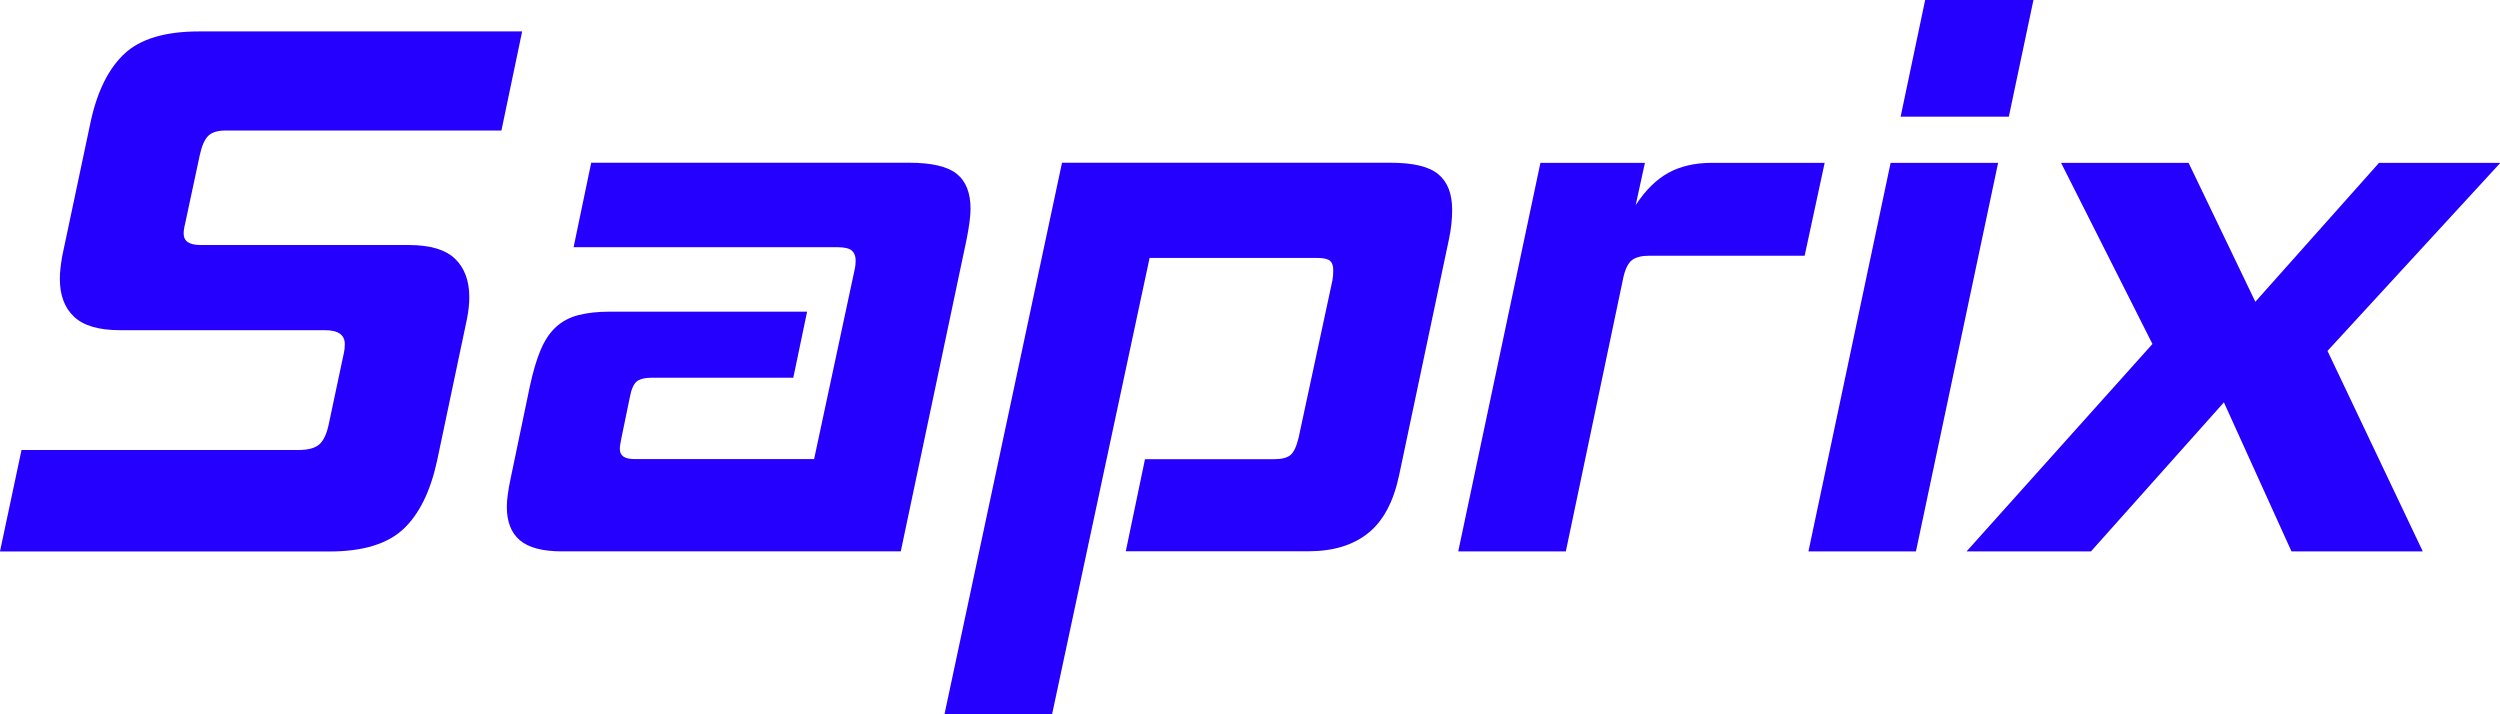
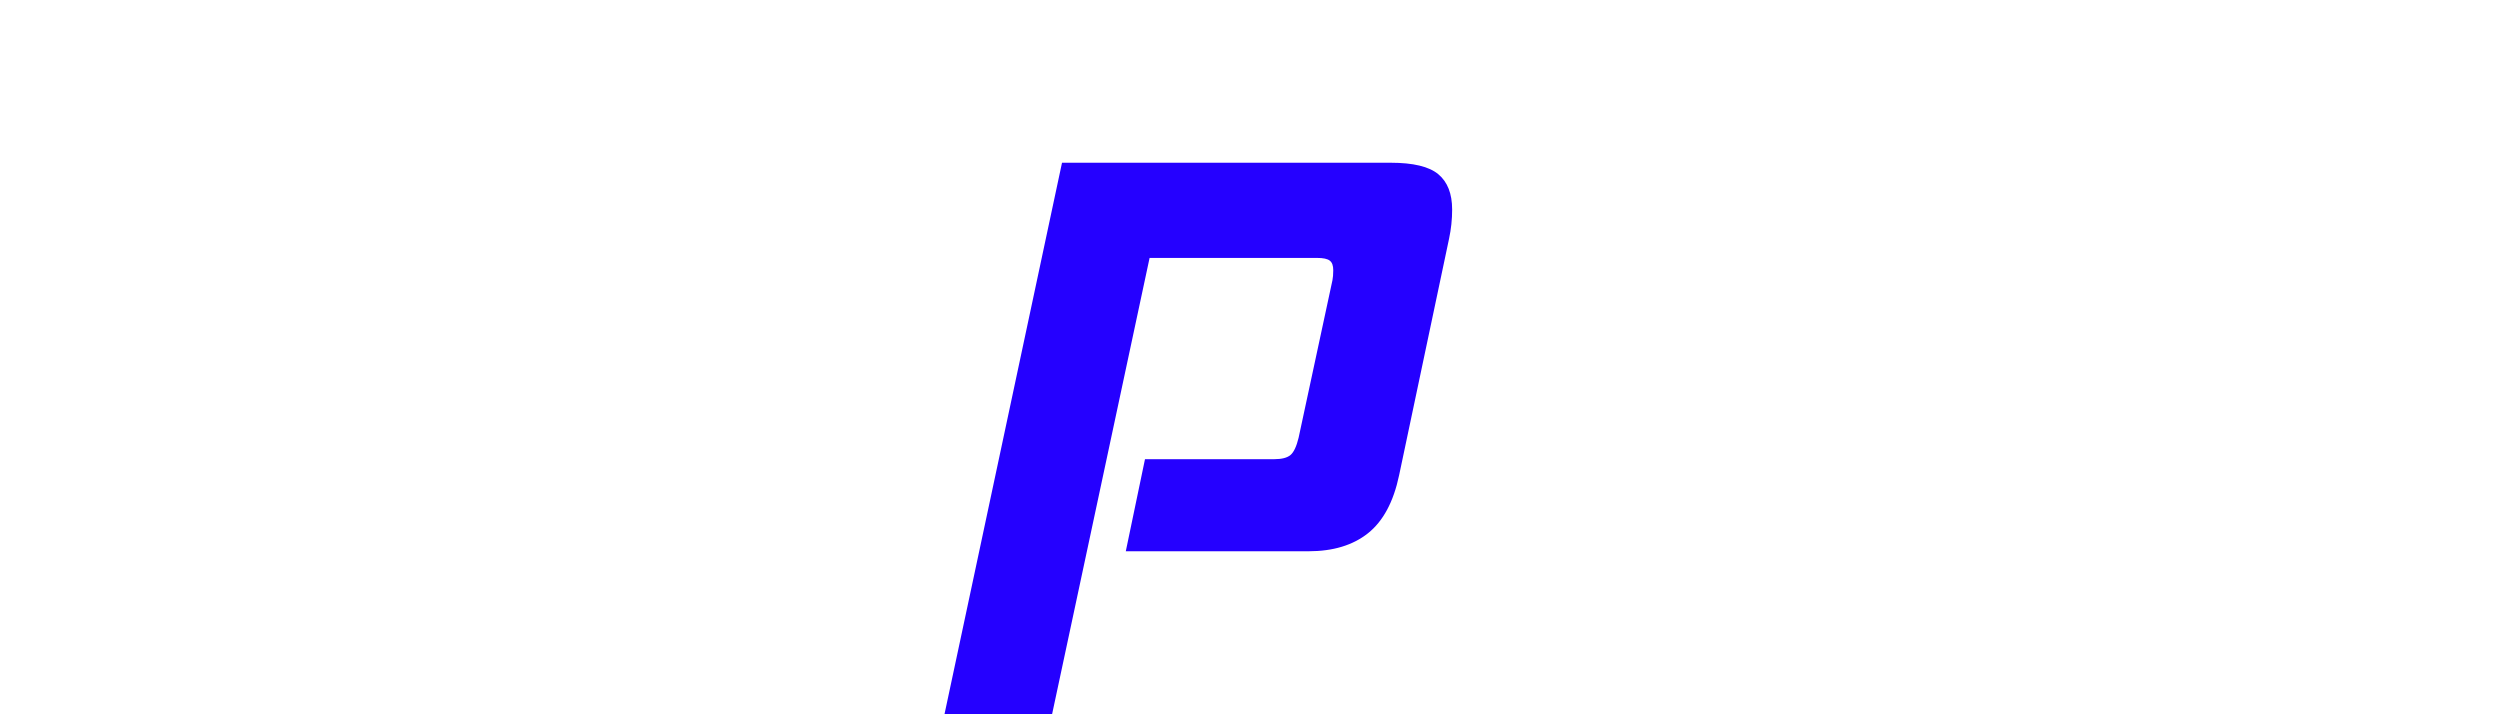
<svg xmlns="http://www.w3.org/2000/svg" id="a" viewBox="0 0 539.353 154.064">
-   <path d="M0,118.954l4.642-21.873h59.812c1.987,0,3.455-.389,4.383-1.166s1.619-2.202,2.073-4.319l3.304-15.568c.108-.432.173-1.058.173-1.814,0-1.987-1.447-2.98-4.319-2.98H25.846c-4.534,0-7.817-.972-9.868-2.893-2.051-1.922-3.066-4.664-3.066-8.205,0-1.317.173-2.915.497-4.815l6.132-28.977c1.425-6.629,3.865-11.53,7.298-14.748,3.412-3.196,8.788-4.815,16.065-4.815h69.744l-4.47,21.377h-59.466c-1.771,0-3.045.389-3.8,1.166-.777.777-1.382,2.159-1.814,4.146l-3.153,14.748c-.108.432-.194.821-.238,1.166-.065.324-.086.669-.086.993,0,1.663,1.209,2.483,3.649,2.483h44.891c4.642,0,7.968.993,10.019,2.98s3.066,4.75,3.066,8.292c0,1.447-.173,2.98-.497,4.642l-6.456,30.64c-1.447,6.629-3.865,11.552-7.298,14.748s-8.723,4.815-15.914,4.815H0v-.022Z" fill="#2500ff" />
-   <path d="M121.265,118.954c-4.189,0-7.234-.799-9.112-2.397-1.879-1.598-2.807-3.995-2.807-7.212,0-1.555.281-3.584.821-6.132l4.146-19.887c.669-3.088,1.425-5.679,2.31-7.795.885-2.094,1.987-3.757,3.304-4.966,1.317-1.209,2.915-2.073,4.815-2.57,1.879-.497,4.146-.756,6.802-.756h42.581l-2.98,14.251h-30.489c-1.555,0-2.656.281-3.304.821-.669.561-1.166,1.706-1.49,3.476l-1.814,8.788c-.108.561-.194.993-.238,1.317-.065.324-.086.669-.086.993,0,1.447,1.058,2.159,3.153,2.159h38.759l8.788-41.091c.108-.432.173-1.058.173-1.814,0-.885-.281-1.576-.821-2.073-.561-.497-1.598-.734-3.153-.734h-56.875l3.8-18.224h68.578c4.858,0,8.292.799,10.278,2.397,1.987,1.598,2.98,4.124,2.98,7.536,0,1.555-.281,3.692-.821,6.456l-14.23,67.456h-73.07Z" fill="#2500ff" />
  <path d="M242.875,118.954l4.146-19.887h27.833c1.663,0,2.85-.302,3.563-.907s1.296-1.857,1.749-3.736l7.298-33.965c.108-.561.173-1.274.173-2.159,0-.993-.238-1.684-.756-2.073-.497-.389-1.404-.583-2.742-.583h-36.125l-21.031,98.419h-23.212l25.35-118.954h70.91c4.858,0,8.292.821,10.278,2.483s2.98,4.189,2.98,7.622c0,2.094-.216,4.189-.669,6.305l-10.775,51.024c-1.209,5.744-3.455,9.911-6.715,12.502s-7.536,3.887-12.848,3.887h-39.407v.022Z" fill="#2500ff" />
-   <path d="M314.605,118.954l17.728-83.823h22.543l-1.987,9.112c2.094-3.196,4.448-5.528,7.039-6.953s5.722-2.159,9.371-2.159h24.357l-4.319,20.038h-33.469c-1.663,0-2.893.302-3.736.907-.821.605-1.468,1.857-1.9,3.736l-12.416,59.142s-23.212,0-23.212,0Z" fill="#2500ff" />
-   <path d="M390.158,118.954l17.728-83.823h23.191l-17.728,83.823h-23.191ZM410.045,25.177l5.29-25.177h23.363l-5.312,25.177h-23.342Z" fill="#2500ff" />
-   <polygon points="494.365 118.954 479.789 86.803 451.114 118.954 424.275 118.954 464.372 74.214 444.658 35.131 472.167 35.131 486.57 65.102 513.258 35.131 539.429 35.131 502.138 75.704 522.694 118.954 494.365 118.954" fill="#2500ff" />
</svg>